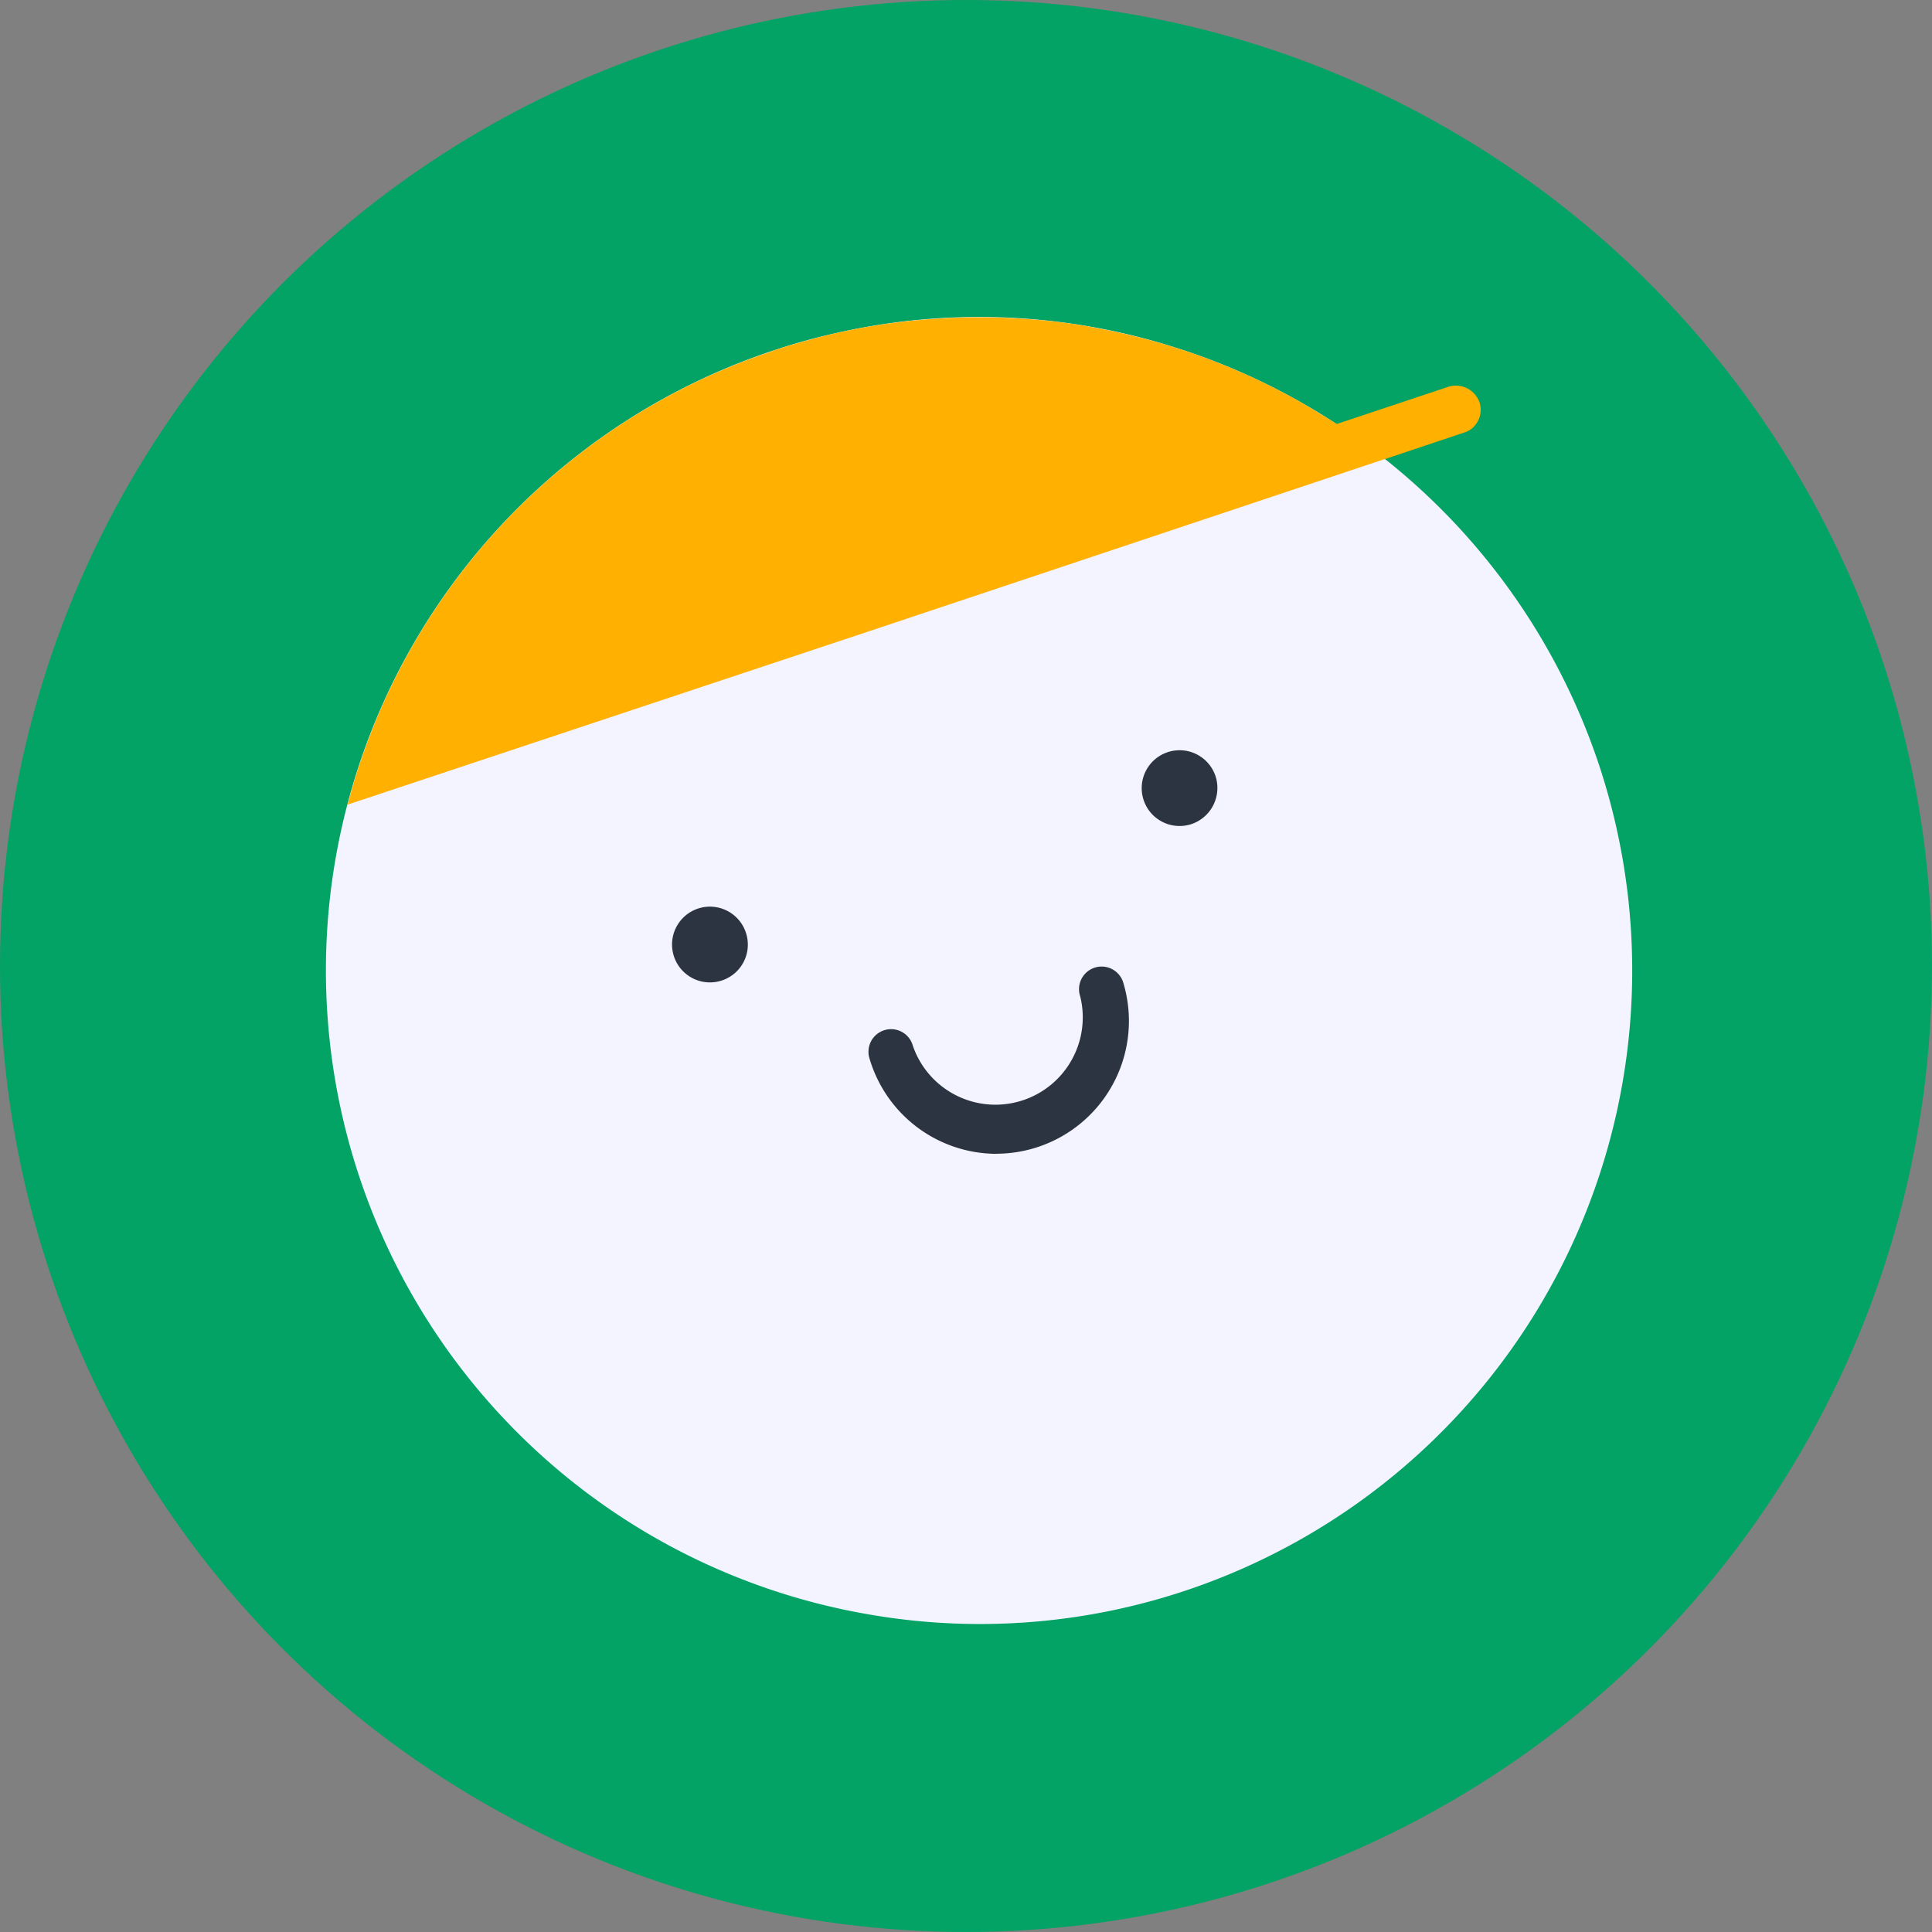
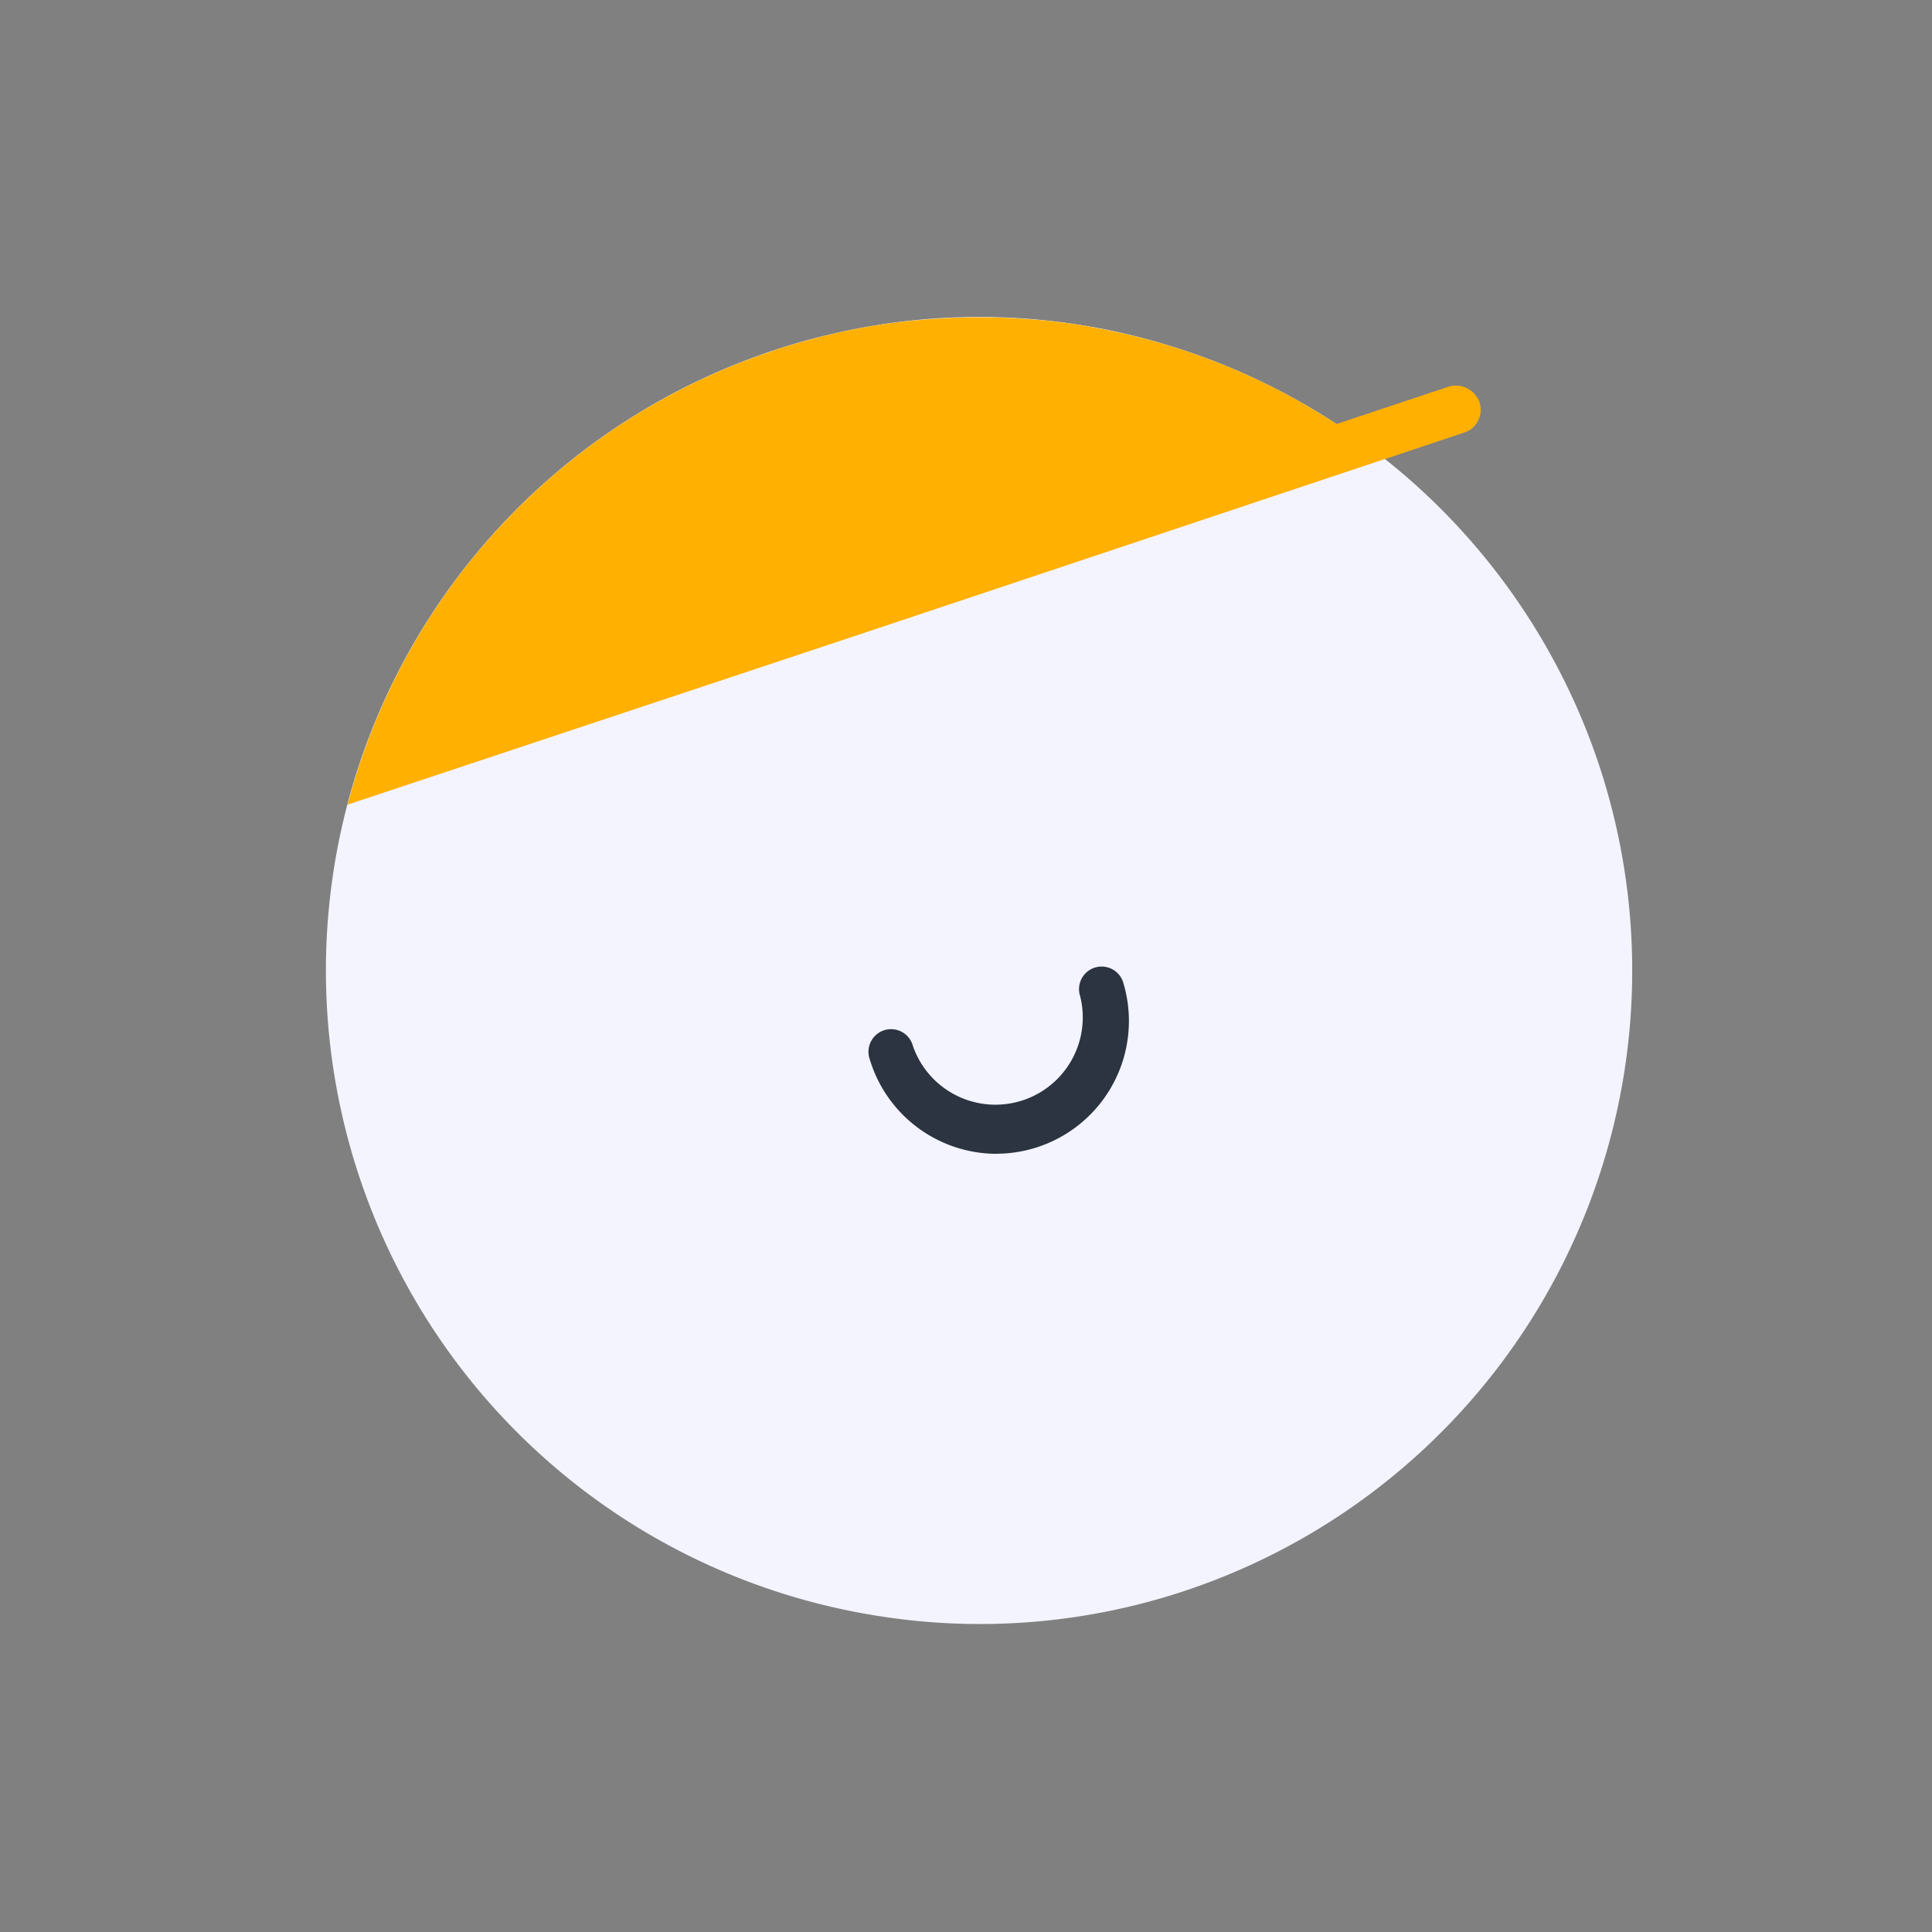
<svg xmlns="http://www.w3.org/2000/svg" width="427.4" height="427.4" viewBox="0 0 427.4 427.4">
  <rect x="0" y="0" width="427.4" height="427.4" fill="#808080" stroke="none" />
  <defs>
    <style>.cls-1{fill:#03a265;}.cls-2{fill:#f3f4ff;}.cls-3{fill:#2c3441;}.cls-4{fill:#f2effe;}.cls-5{fill:#ffb000;}</style>
  </defs>
  <g id="Layer_3" data-name="Layer 3">
-     <circle class="cls-1" cx="213.7" cy="213.7" r="213.7" />
    <path class="cls-2" d="M353.7,169.1a144.61,144.61,0,0,1-91.5,182.8,143.55,143.55,0,0,1-70.8,5.1A144.52,144.52,0,0,1,170.9,77.6a139.19,139.19,0,0,1,14.4-4,142.58,142.58,0,0,1,72.5,2.6,144.83,144.83,0,0,1,95.9,92.9Z" />
-     <path class="cls-3" d="M159.7,216.9a8.38,8.38,0,1,1,5.3-10.6h0A8.35,8.35,0,0,1,159.7,216.9Z" />
-     <path class="cls-3" d="M263.6,182.3a8.38,8.38,0,1,1,5.3-10.6h0A8.44,8.44,0,0,1,263.6,182.3Z" />
-     <polygon class="cls-4" points="306.33 101.63 306.4 101.7 191.65 139.85 306.33 101.63" />
-     <polygon class="cls-3" points="306.4 101.6 306.33 101.63 306.3 101.6 306.37 101.57 306.4 101.6" />
    <path class="cls-3" d="M220.45,255.25a29.36,29.36,0,0,1-28.07-21,5,5,0,1,1,9.58-2.85,19.32,19.32,0,0,0,37-11,5,5,0,1,1,9.58-2.85,29.37,29.37,0,0,1-28.14,37.68Z" />
    <path class="cls-5" d="M327.42,91.89a5.35,5.35,0,0,1-.35,1,6.61,6.61,0,0,1-.35.63,5.82,5.82,0,0,1-.64.84,3.83,3.83,0,0,1-.29.28,5.45,5.45,0,0,1-.66.5,1.18,1.18,0,0,1-.19.11,5.05,5.05,0,0,1-1,.43l-17.53,5.87-.07,0,0,0L191.65,139.85l-65.24,21.69L76.9,178c.2-.78.42-1.56.64-2.34.16-.58.32-1.16.49-1.73.45-1.55.94-3.09,1.45-4.63.12-.38.25-.77.39-1.15.3-.89.61-1.77.93-2.65h0A144.24,144.24,0,0,1,169,78.3a15.87,15.87,0,0,0,2-.7c2.9-1,5.8-1.8,8.7-2.6,1.9-.5,3.8-1,5.7-1.4a137.66,137.66,0,0,1,19.1-2.9c3.8-.3,7.7-.5,11.5-.5h1.1c5,0,10,.3,15,.8,3.4.4,6.8.8,10.1,1.5A145.06,145.06,0,0,1,287.8,89c2.7,1.6,5.4,3.2,7.9,4.8l24.9-8.3a5.57,5.57,0,0,1,6.7,3.5l.12.41A5.47,5.47,0,0,1,327.42,91.89Z" />
  </g>
</svg>